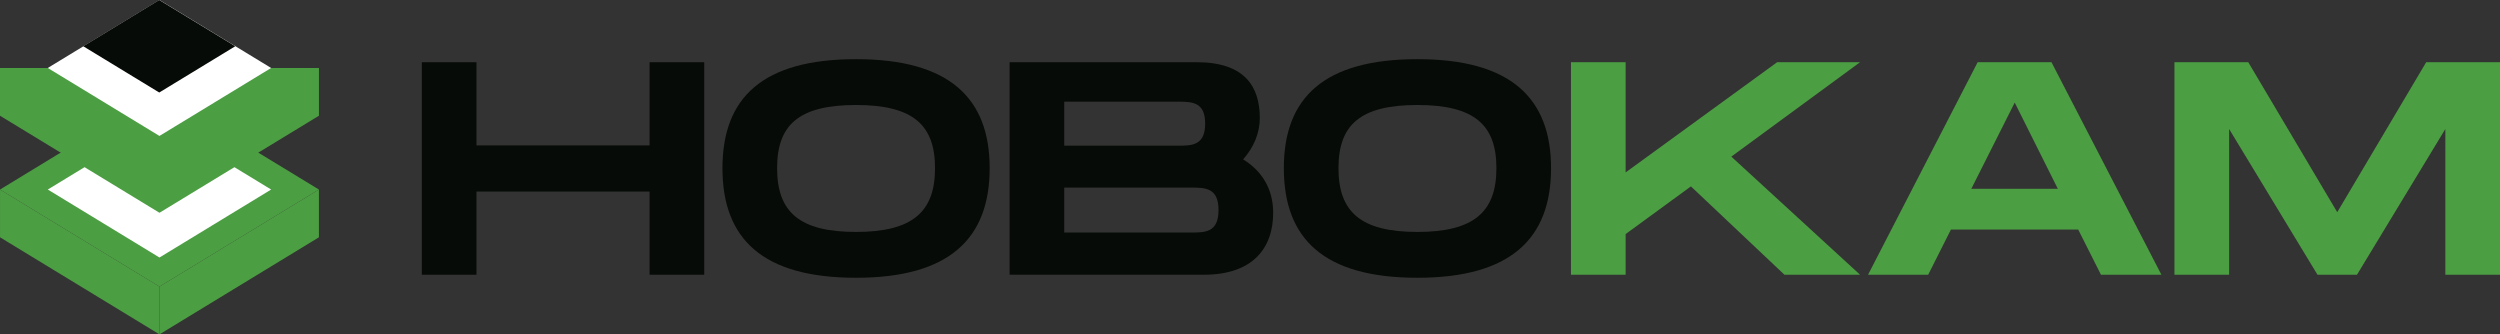
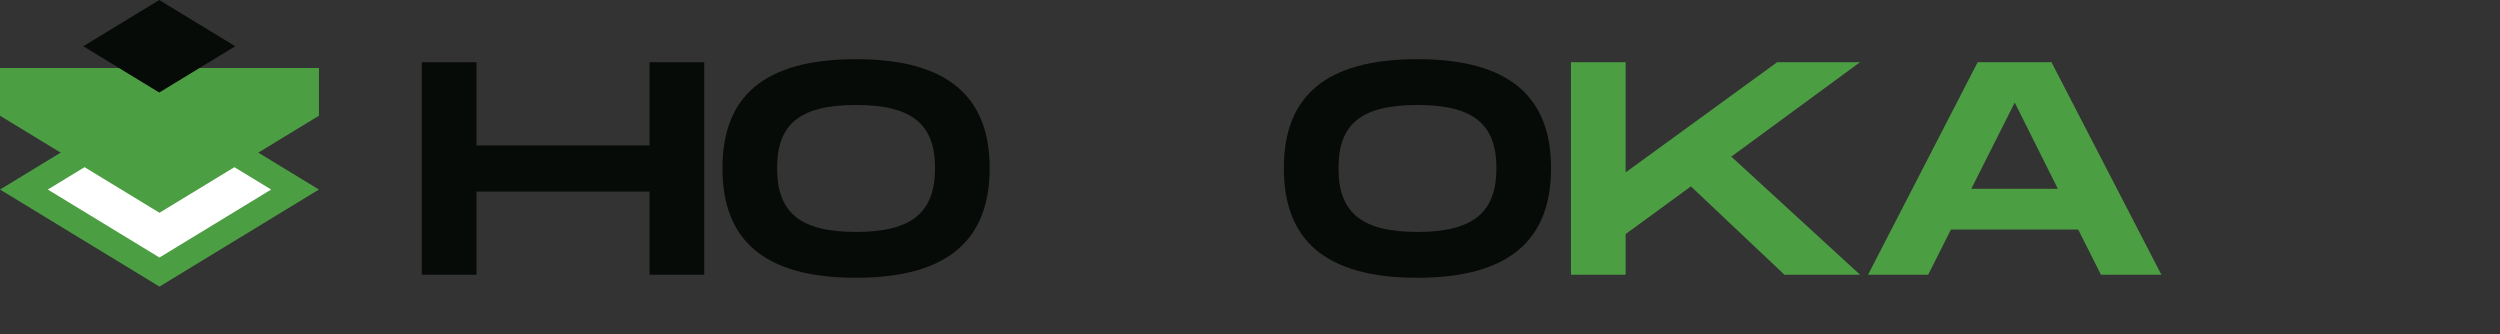
<svg xmlns="http://www.w3.org/2000/svg" width="972" height="130" viewBox="0 0 972 130" fill="none">
  <rect x="0" y="0" width="972" height="130" fill="#333333" stroke="none" />
  <path d="M252.551 24.181H273.804V106.819H252.551V74.472H185.252V106.819H164V24.181H185.252V56.528H252.551V24.181Z" fill="#070B07" />
  <path d="M332.838 108C296.473 108 280.888 92.889 280.888 65.382C280.888 37.993 296.473 23 332.838 23C369.085 23 384.788 38.111 384.788 65.382C384.788 92.771 369.085 108 332.838 108ZM332.838 90.174C354.917 90.174 363.536 82.264 363.536 65.382C363.536 48.618 355.035 40.826 332.838 40.826C310.641 40.826 302.14 48.5 302.14 65.382C302.14 82.382 310.759 90.174 332.838 90.174Z" fill="#070B07" />
-   <path d="M483.322 61.958C490.406 66.326 495.011 73.174 495.011 82.736C495.011 96.667 486.864 106.819 468.091 106.819H392.527V24.181H465.257C484.03 24.181 489.816 33.743 489.816 45.903C489.816 51.688 487.454 57.354 483.322 61.958ZM413.779 39.528V56.646H457.701C463.368 56.646 468.563 56.646 468.563 48.028C468.563 39.528 463.368 39.528 457.583 39.528H413.779ZM462.896 90.41C468.563 90.41 473.758 90.41 473.758 81.674C473.758 72.938 468.563 72.938 462.896 72.938H413.779V90.41H462.896Z" fill="#070B07" />
  <path d="M551.103 108C514.738 108 499.153 92.889 499.153 65.382C499.153 37.993 514.738 23 551.103 23C587.35 23 603.053 38.111 603.053 65.382C603.053 92.771 587.35 108 551.103 108ZM551.103 90.174C573.182 90.174 581.801 82.264 581.801 65.382C581.801 48.618 573.3 40.826 551.103 40.826C528.906 40.826 520.405 48.5 520.405 65.382C520.405 82.382 529.024 90.174 551.103 90.174Z" fill="#070B07" />
  <path d="M723.194 24.181L673.133 60.896L723.194 106.819H693.795L657.429 72.465L632.045 91V106.819H610.792V24.181H632.045V67.035L690.961 24.181H723.194Z" fill="#4C9E43" />
  <path d="M816.855 106.819L808 89.229H758.529L749.674 106.819H726.297L768.919 24.181H797.61L840.351 106.819H816.855ZM766.44 73.41H800.089L783.324 39.882L766.44 73.41Z" fill="#4C9E43" />
-   <path d="M972 24.181V106.819H950.748V50.153L916.39 106.819H901.041L866.683 50.153V106.819H845.431V24.181H874.121L908.715 82.5L943.309 24.181H972Z" fill="#4C9E43" />
  <path d="M123.99 73.691L62 111.43L0.01 73.691L62 35.951L123.99 73.691Z" fill="#4C9E43" />
  <path d="M105.414 73.691L62.001 100.121L18.587 73.691L62.001 47.26L105.414 73.691Z" fill="white" />
-   <path d="M62 111.43L62 130L0.011 92.261L0.01 73.691L62 111.43Z" fill="#4C9E43" />
-   <path d="M62 130L123.99 92.261L123.99 73.691L62 111.43L62 130Z" fill="#4C9E43" />
  <path d="M74.793 26.426L62 18.64L49.206 26.426H0V44.993L62 82.726L124 44.993V26.426H74.793Z" fill="#4C9E43" />
-   <path d="M105.412 26.426L61.99 52.852L18.57 26.426L61.99 0L105.412 26.426Z" fill="white" />
  <path d="M91.466 17.984L61.915 35.969L32.364 17.984L61.915 0L91.466 17.984Z" fill="#070B07" />
</svg>